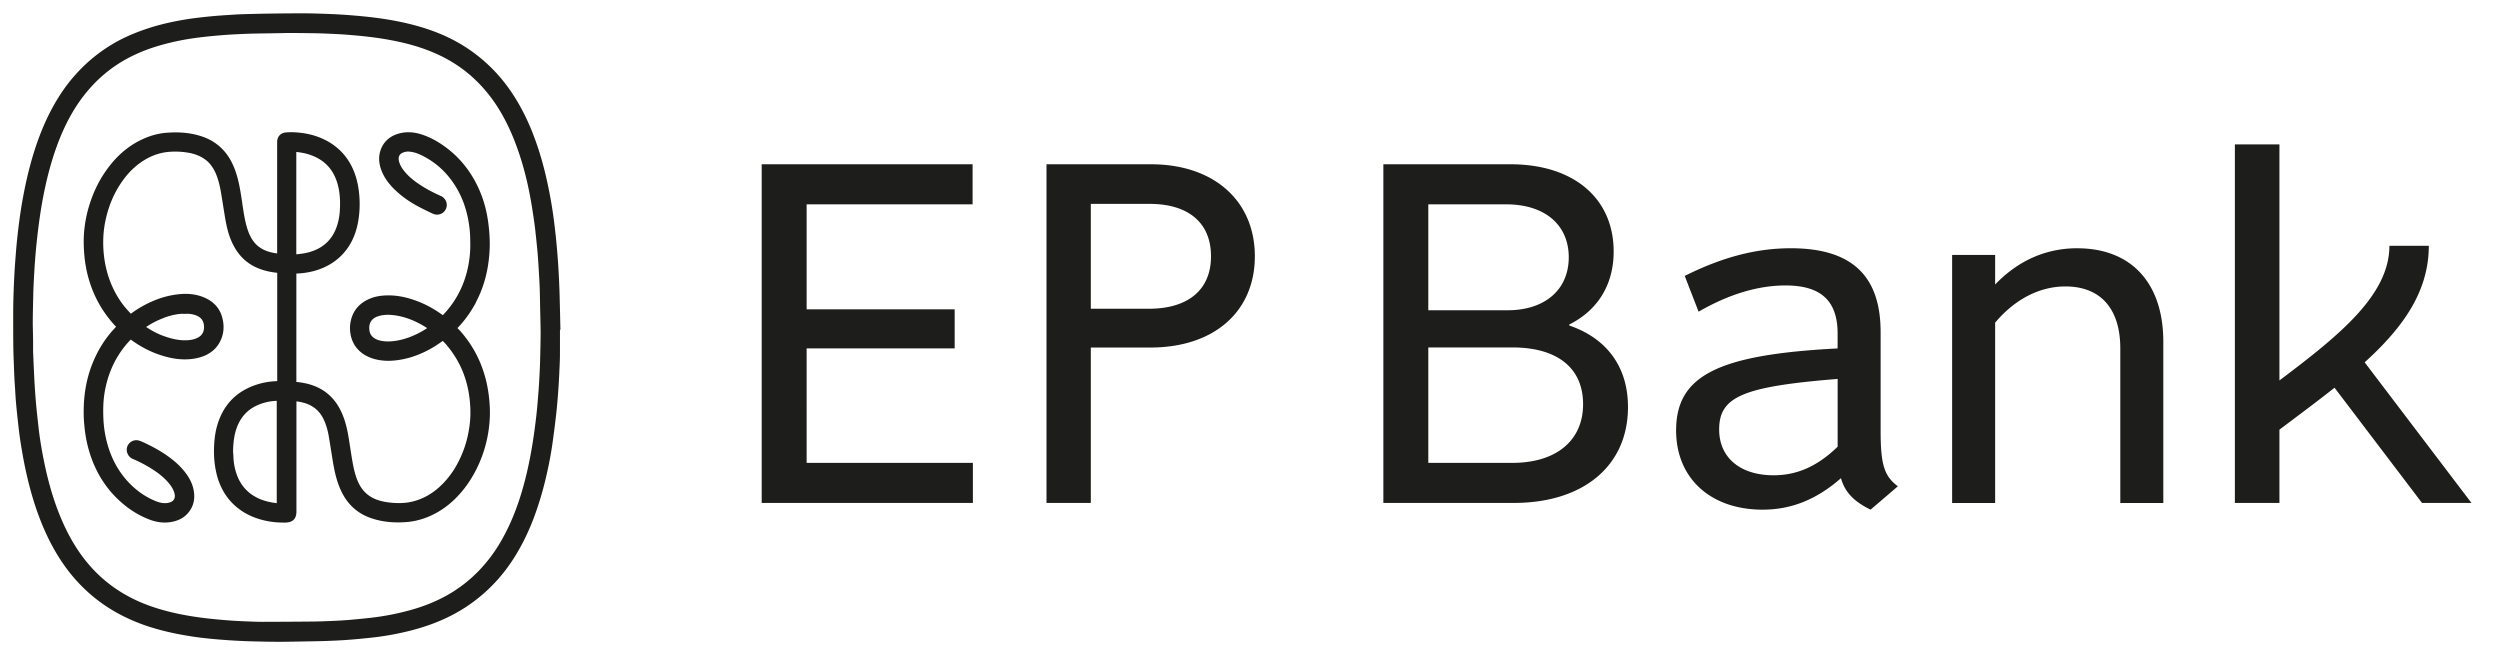
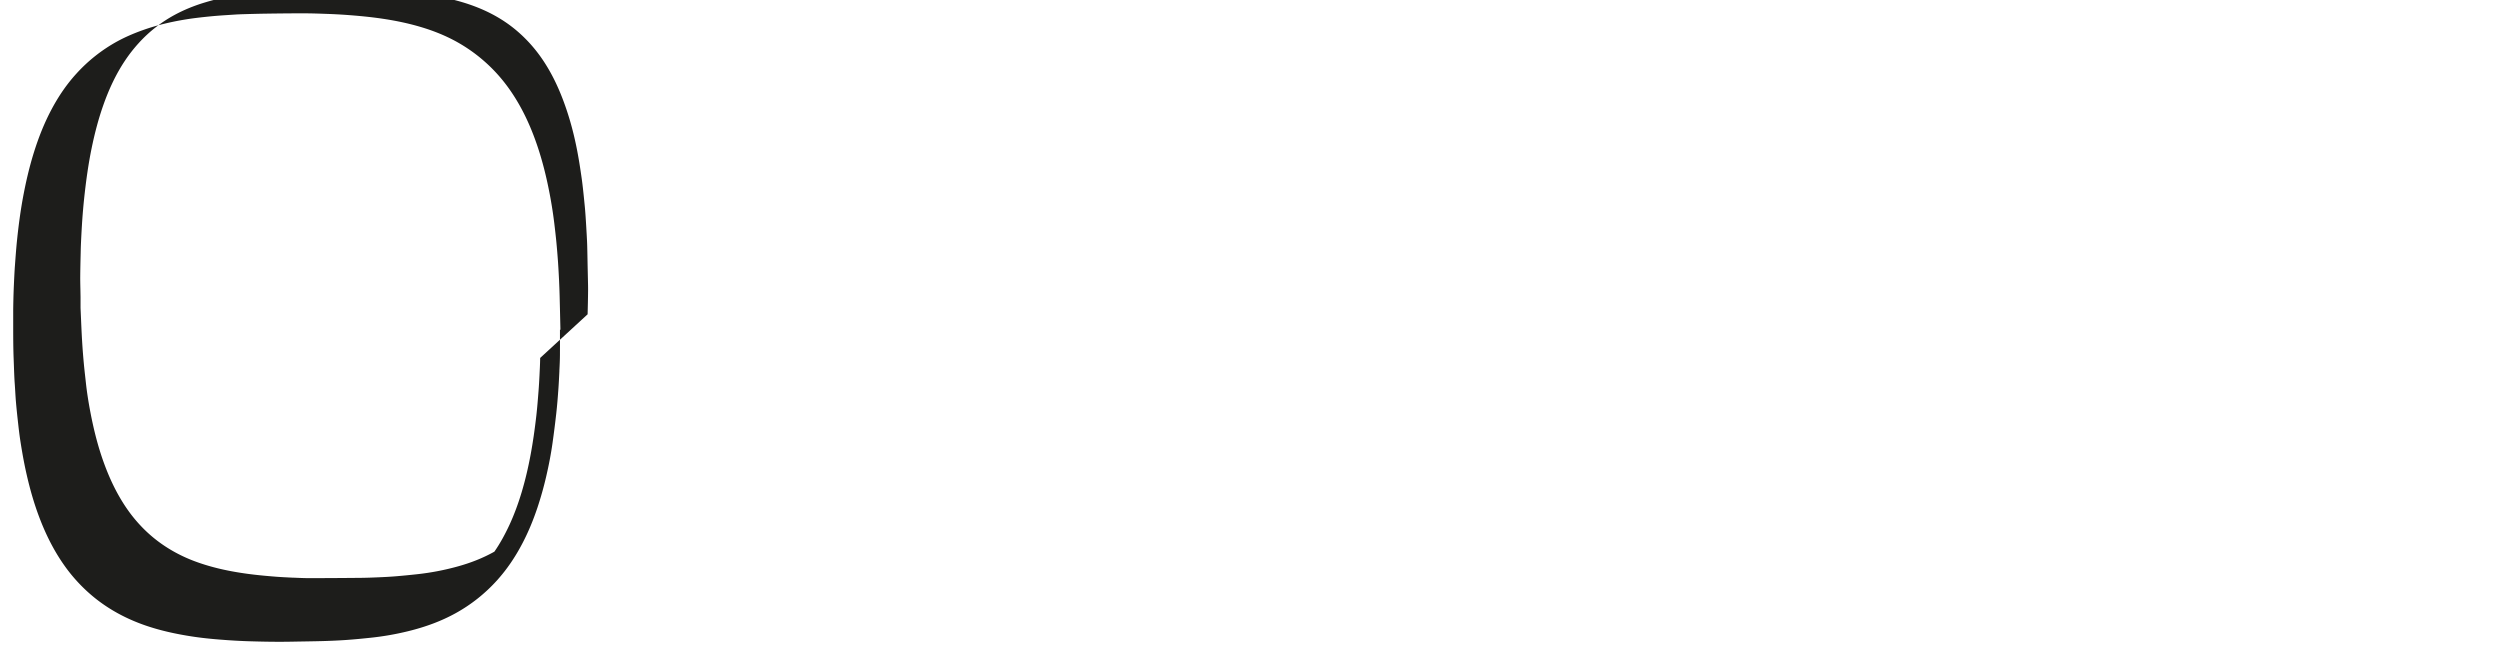
<svg xmlns="http://www.w3.org/2000/svg" width="1000" height="262">
-   <path d="m224.172 131.863-.09-3.886a2743.4 2743.4 0 0 0-.234-9.778c-.051-1.922-.125-3.847-.211-5.77a418.162 418.162 0 0 0-.434-7.667 330.786 330.786 0 0 0-.648-7.856c-.25-2.582-.547-5.152-.856-7.719a174.923 174.923 0 0 0-2.152-13.28c-1.18-5.907-2.535-11.192-4.152-16.169-2.086-6.43-4.473-12.027-7.282-17.101-3.843-6.938-8.316-12.657-13.675-17.496a63.145 63.145 0 0 0-14.106-9.657c-3.703-1.847-7.644-3.386-12.082-4.703-4.363-1.3-9.035-2.332-14.281-3.152-5.57-.867-11.063-1.34-15.215-1.649-2.746-.199-5.496-.335-8.242-.433-3.07-.113-6.14-.215-9.211-.215-4.922 0-9.844.05-14.754.125-2.996.04-5.988.125-8.973.211-1.469.039-2.945.113-4.414.21l-1.738.114c-2.336.149-4.676.309-7 .531-3.156.313-6.512.672-9.781 1.192-6.551 1.055-12.22 2.457-17.352 4.281-3.953 1.402-7.383 2.918-10.492 4.617A62.955 62.955 0 0 0 30.602 29.41c-3.817 4.18-7.098 8.91-10.043 14.457-2.711 5.125-4.997 10.707-6.997 17.098-1.777 5.7-3.269 11.914-4.55 19.039-.832 4.691-1.543 9.8-2.153 15.637-.359 3.386-.605 6.785-.855 10.199-.2 2.594-.313 5.187-.434 7.781a252.09 252.09 0 0 0-.215 6.192c-.035 1.613-.074 3.226-.074 4.84v5.495c0 4.356 0 8.875.176 13.317l.113 3.078c.086 2.344.16 4.703.332 7.047.078.98.125 1.95.188 2.93.086 1.402.164 2.792.285 4.195.238 2.754.523 5.512.836 8.265.273 2.47.559 4.95.941 7.422.809 5.223 1.618 9.567 2.563 13.649 1.402 6.117 2.996 11.504 4.848 16.457 2.82 7.543 6.152 13.984 10.18 19.68 3.53 5 7.73 9.445 12.452 13.203 5.73 4.554 12.43 8.18 19.926 10.773 5.57 1.922 11.797 3.387 19.055 4.48 4.933.743 9.82 1.141 13.96 1.426 2.844.2 5.704.348 8.552.434 3.777.113 7.554.2 11.347.21h.883c2.273 0 4.562-.034 6.836-.085l3.02-.05c2.984-.048 5.968-.099 8.949-.2 2.785-.098 5.57-.223 8.34-.434 3.097-.222 6.18-.53 9.25-.855 4.96-.52 9.98-1.39 14.925-2.606 7.149-1.75 13.328-4.082 18.871-7.125a63.746 63.746 0 0 0 16.817-13.351c3.84-4.281 7.148-9.121 10.105-14.793 2.274-4.356 4.215-8.996 5.953-14.184a137.201 137.201 0 0 0 3.457-12.273c1.145-4.914 1.989-9.383 2.586-13.664a406.443 406.443 0 0 0 1.477-11.715c.348-3.102.598-6.227.82-9.344.188-2.48.301-4.976.426-7.457v-.308c.11-2.075.21-4.145.223-6.22.023-2.628.011-5.26.011-7.89v-2.262h.176Zm-8.106 11.317-.023 1.191c-.04 1.688-.125 3.387-.211 5.074l-.039.832c-.113 2.125-.223 4.235-.398 6.368-.247 3.203-.497 6.39-.856 9.582-.66 5.77-1.394 10.793-2.238 15.359-1.043 5.625-2.25 10.687-3.692 15.488-1.418 4.692-2.996 8.91-4.836 12.895-1.89 4.07-3.851 7.57-6.015 10.695a60.435 60.435 0 0 1-5.844 7.238 55.445 55.445 0 0 1-13.137 10.235c-4.5 2.52-9.445 4.508-15.152 6.047a101.894 101.894 0 0 1-15.523 2.953c-2.883.32-5.77.605-8.653.843-2.398.2-4.797.32-7.183.422-2.301.098-4.598.184-6.899.211-6.762.063-13.535.11-20.297.121h-.05c-2.227 0-4.45-.097-6.665-.195h-.273c-2.508-.125-5.008-.238-7.508-.45-5.578-.444-9.816-.929-13.758-1.562-5.855-.93-11.039-2.183-15.859-3.82-7.434-2.508-14.023-6.219-19.566-11.008-3.641-3.14-6.934-6.84-9.77-10.984-3.555-5.2-6.512-11.117-9.047-18.094-2.176-5.992-3.941-12.621-5.394-20.25-.836-4.355-1.418-8.215-1.805-11.777l-.262-2.371c-.21-1.848-.41-3.688-.582-5.536a278.604 278.604 0 0 1-.648-8.437c-.137-2.148-.235-4.293-.336-6.441l-.309-7.137v-4.356l-.05-2.84c-.036-1.738-.086-3.488-.075-5.226.024-3.164.098-6.328.176-9.492l.024-1.14c.035-1.763.124-3.524.21-5.29.125-2.43.262-4.863.434-7.297.176-2.457.387-4.914.637-7.37.855-8.216 1.84-14.891 3.094-20.985 1.28-6.203 2.757-11.688 4.535-16.79 2.402-6.898 5.246-12.808 8.703-18.019a59.135 59.135 0 0 1 5.52-7.097 54.374 54.374 0 0 1 14.39-11.317c3.754-2.035 7.957-3.762 12.492-5.101 5.332-1.59 10.902-2.72 17.031-3.45 2.907-.347 5.829-.62 8.75-.855 2.399-.2 4.797-.313 7.196-.422 2.125-.102 4.254-.176 6.363-.21 1.941-.04 3.879-.063 5.82-.09l4.86-.087c.77-.023 1.554-.05 2.324-.035 3.207 0 6.402.035 9.61.086 2.234.035 4.46.11 6.687.211 2.46.11 4.945.223 7.406.434 3.816.308 8.316.734 12.715 1.402 5.234.809 9.781 1.8 13.898 3.027 8.586 2.57 15.672 6.282 21.64 11.32 4.349 3.672 8.177 8.063 11.36 13.055 3.157 4.938 5.805 10.508 8.106 17.051 2 5.668 3.59 11.625 4.847 18.203.621 3.238 1.192 6.813 1.813 11.254.348 2.547.61 5.09.871 7.645l.21 2.125c.177 1.675.313 3.363.423 5.035.164 2.398.3 4.804.437 7.199.086 1.55.172 3.09.211 4.64.063 2.434.11 4.868.149 7.297l.125 5.586c.035 1.625.086 3.25.074 4.875-.027 3.18-.102 6.368-.188 9.543Zm0 0" style="stroke:none;fill-rule:nonzero;fill:#1d1d1b;fill-opacity:1" />
-   <path d="M190.375 120.879c3.23-6.106 5.008-12.805 5.445-20.488a54.79 54.79 0 0 0-.101-7.418c-.223-2.856-.582-5.426-1.082-7.832-1.203-5.797-3.442-11.196-6.649-16.036a40.152 40.152 0 0 0-9.422-10c-3.332-2.496-6.574-4.246-9.918-5.324-3.32-1.078-6.515-1.168-9.484-.25-3.469 1.07-5.879 3.352-6.96 6.617-.81 2.418-.712 5.024.273 7.743 1.144 3.14 3.156 5.945 6.328 8.812 2.433 2.207 5.304 4.192 8.5 5.895 1.652.879 3.457 1.773 5.843 2.879 1.602.753 3.555.332 4.633-.98.809-.981 1.11-2.224.82-3.415-.285-1.203-1.117-2.184-2.285-2.703-2.836-1.254-5.257-2.535-7.421-3.887-3.106-1.949-5.247-3.722-6.934-5.734-1.293-1.524-2.05-2.914-2.387-4.34-.199-.844-.3-2.371 1.203-3.18a5.252 5.252 0 0 1 2.922-.593 12.64 12.64 0 0 1 3.88.992c5.542 2.445 10.155 6.277 13.683 11.418 3.617 5.246 5.77 11.304 6.578 18.515.246 2.157.262 4.39.273 6.637 0 2.434-.226 4.926-.722 7.656-.82 4.492-2.325 8.7-4.5 12.524a37.834 37.834 0 0 1-5.766 7.68c-3.355-2.43-6.688-4.27-10.207-5.61-5.082-1.922-9.707-2.629-14.168-2.172-2.375.25-4.426.871-6.266 1.875-2.984 1.625-4.96 4.02-5.89 7.11a13.702 13.702 0 0 0-.348 6.578c.484 2.53 1.613 4.668 3.379 6.379 1.504 1.464 3.406 2.543 5.645 3.226 3.367 1.031 7.085 1.14 11.347.348 4.551-.844 8.926-2.582 13.363-5.324a50.863 50.863 0 0 0 2.547-1.711l.57-.399.41.41c.2.2.4.395.587.606 2.386 2.719 4.363 5.648 5.879 8.726 2.289 4.641 3.64 9.817 4.05 15.364.227 3.015.176 5.77-.16 8.414-.445 3.61-1.265 7.047-2.472 10.222-2.352 6.243-5.618 11.145-9.993 15.004-2.996 2.633-6.355 4.457-10.007 5.41-2.348.622-4.871.832-7.72.649-2.91-.188-5.07-.598-7.023-1.328-2.011-.758-3.64-1.84-4.984-3.301-1.316-1.441-2.312-3.215-3.133-5.563-1.008-2.89-1.504-5.992-1.988-8.984l-.461-2.941c-.285-1.883-.57-3.758-.918-5.633-.734-3.934-1.754-7.063-3.23-9.867-1.766-3.325-4.192-5.93-7.211-7.72-2.809-1.66-6.067-2.651-9.98-3.038-.075 0-.138 0-.2-.012v-43.36c.855-.038 1.727-.085 2.574-.187 4.262-.496 7.942-1.71 11.235-3.722 3.68-2.246 6.539-5.399 8.503-9.344 1.653-3.352 2.61-7.223 2.918-11.84a41.584 41.584 0 0 0-.347-8.734c-.496-3.414-1.414-6.403-2.797-9.133-2.445-4.852-6.277-8.516-11.371-10.871-3.383-1.563-7.074-2.434-11.285-2.668a26.857 26.857 0 0 0-3.594.047c-2.137.187-3.48 1.64-3.52 3.812v44.598c-1.601-.211-2.968-.531-4.164-.98-1.875-.692-3.441-1.735-4.648-3.075-1.305-1.465-2.309-3.328-3.07-5.7C97.984 88.54 97.5 85.25 97 81.95l-.172-1.203c-.422-2.828-.86-5.746-1.555-8.598-.82-3.328-1.828-5.968-3.18-8.328-2.55-4.418-6.292-7.496-11.124-9.172-4.239-1.464-8.938-1.96-14.332-1.55-4.055.324-8.078 1.59-11.985 3.785-4.847 2.73-8.949 6.59-12.539 11.816-2.75 3.98-4.922 8.563-6.453 13.598a50.086 50.086 0 0 0-2.101 11.668c-.121 2.097-.098 4.379.09 6.996.261 3.71.843 7.125 1.788 10.426 1.504 5.297 3.84 10.152 6.938 14.418 1.34 1.851 2.645 3.425 4.063 4.89l-.958 1.032c-3.332 3.62-6.054 7.906-8.105 12.73-2.645 6.23-3.926 12.934-3.902 20.5 0 2.05.136 4.184.398 6.543.422 3.832 1.242 7.52 2.426 10.969 2.52 7.383 6.672 13.636 12.328 18.566 3.367 2.942 7.047 5.188 10.926 6.7 3.144 1.23 6.101 1.577 9.074 1.03 2.934-.535 5.156-1.773 6.8-3.808 2.075-2.57 2.735-5.684 1.962-9.258-.508-2.36-1.63-4.617-3.442-6.914-2.101-2.68-4.785-5.039-8.441-7.433-2.086-1.364-4.426-2.657-7.332-4.047-.797-.383-1.59-.754-2.426-1.028a3.85 3.85 0 0 0-4.348 1.426 3.817 3.817 0 0 0-.546 3.277 4.01 4.01 0 0 0 2.296 2.606 52.693 52.693 0 0 1 7.844 4.133c3.035 1.949 5.207 3.847 6.863 5.945 1.043 1.34 1.676 2.555 1.961 3.809.188.82.164 1.414-.074 1.96-.445.993-1.254 1.512-2.734 1.75-1.34.212-2.797 0-4.426-.62-4.336-1.676-8.277-4.442-11.684-8.215-3.628-4.02-6.289-8.91-7.878-14.532a44.742 44.742 0 0 1-1.653-10.175c-.187-4.07-.039-7.36.434-10.375.922-5.735 2.86-10.934 5.754-15.45a37.093 37.093 0 0 1 4.75-5.996c3.668 2.72 7.57 4.766 11.597 6.118 4.512 1.515 8.403 2.062 12.22 1.714 2.136-.199 3.987-.644 5.667-1.351 2.586-1.106 4.547-2.77 5.828-4.942 1.914-3.25 2.313-6.836 1.18-10.683-1.14-3.871-3.902-6.59-8.176-8.09-2.734-.957-5.746-1.254-9.125-.895-4.3.446-8.625 1.762-12.863 3.91a43.888 43.888 0 0 0-6.293 3.883l-.531-.582c-.836-.906-1.668-1.812-2.414-2.78-4.66-6.106-7.344-13.392-7.98-21.642-.31-4.16-.075-8.19.722-12.015 1.254-6.055 3.457-11.254 6.699-15.871 2.598-3.7 5.52-6.504 8.926-8.574 3.207-1.95 6.601-3.055 10.093-3.301a31.419 31.419 0 0 1 6.836.261c2.621.383 4.786 1.141 6.614 2.293 1.02.645 1.84 1.34 2.535 2.137 1.117 1.278 2.012 2.778 2.722 4.578 1.231 3.13 1.75 6.367 2.297 9.817l.399 2.492c.387 2.41.758 4.816 1.23 7.21.797 4.06 2.051 7.411 3.828 10.25 2.09 3.313 4.899 5.77 8.368 7.298 2.386 1.054 5.03 1.726 8.066 2.047.05 0 .086 0 .137.015v43.332c-2.883.086-5.668.559-8.278 1.414-7.855 2.559-13.078 7.844-15.539 15.7-.843 2.69-1.304 5.609-1.441 9.171-.149 3.66.137 7.024.883 10.301 1.265 5.621 3.925 10.2 7.906 13.598 2.508 2.16 5.504 3.8 8.91 4.879 3.207 1.015 6.5 1.515 10.055 1.515h.785c2.969-.062 4.41-1.515 4.41-4.457v-44.027c1.07.11 2.113.32 3.16.633 3.68 1.078 6.25 3.312 7.844 6.812.844 1.871 1.477 3.957 1.875 6.192.348 1.984.66 3.984.98 5.98.239 1.453.461 2.906.7 4.356.644 3.898 1.504 8.03 3.379 11.953 1.168 2.441 2.586 4.465 4.312 6.164 2.125 2.074 4.711 3.637 7.672 4.644 4.262 1.438 8.836 1.946 14.02 1.551 4.523-.348 8.949-1.8 13.125-4.32 3.52-2.121 6.601-4.852 9.46-8.34 2.399-2.941 4.45-6.254 6.114-9.84 2.687-5.77 4.25-11.96 4.66-18.402.187-2.953.09-6.031-.32-9.434-.45-3.82-1.305-7.543-2.551-11.043-1.887-5.336-4.758-10.262-8.54-14.644-.308-.36-.632-.696-.956-1.028-.172-.187-.348-.363-.52-.547l.883-.957c2.508-2.742 4.71-5.906 6.574-9.418Zm-21.863 11.8c-3.282 1.813-6.414 2.981-9.598 3.54-2.559.457-4.672.472-6.625.062-1.379-.285-2.387-.77-3.195-1.515-.668-.621-1.078-1.34-1.242-2.145-.36-1.96-.086-3.351.882-4.531.66-.805 1.606-1.352 2.973-1.727 1.078-.297 2.211-.445 3.465-.445.785 0 1.617.062 2.512.176 4.425.582 8.726 2.258 13.175 5.148-.797.508-1.554 1.004-2.336 1.438ZM118.52 60.782c3.664.371 6.71 1.328 9.308 2.914 3.168 1.938 5.383 4.703 6.738 8.442.942 2.593 1.414 5.472 1.454 8.808.023 3.067-.188 5.364-.684 7.485-.848 3.597-2.336 6.39-4.54 8.511-1.937 1.864-4.323 3.164-7.308 3.985-1.64.445-3.367.644-4.968.804Zm-53.028 66.367c2.461-.921 4.711-1.441 6.887-1.613.36-.039.734-.027 1.105 0h.672a9.824 9.824 0 0 1 3.516.371c.41.125.82.262 1.219.446 1.793.843 2.687 2.273 2.722 4.355.04 2.086-.82 3.527-2.597 4.418-1.043.523-2.262.832-3.704.945-2.91.223-5.94-.273-9.734-1.625-2.348-.843-4.648-2.011-7.121-3.648a32.503 32.503 0 0 1 7.047-3.613Zm45.207 74.11c-3.765-.422-6.722-1.367-9.297-2.98-2.836-1.762-4.949-4.255-6.277-7.395-1.07-2.543-1.664-5.324-1.766-8.301 0-.348-.035-.707-.062-1.055-.035-.547-.086-1.105-.063-1.664.125-3.078.461-6.687 2.016-10.101 1.602-3.5 4.05-5.98 7.496-7.57 2.371-1.094 4.945-1.712 7.645-1.848l.296-.028c0 .125.012.25.012.375v40.539ZM945.867 144.93c15.215-13.785 25.656-28.22 25.656-46.621h-15.761c0 19.668-19.938 35.761-43.989 53.867v-94.41H893.95v143.418h17.824V171.87c1.641-1.23 3.305-2.496 4.922-3.71 5.93-4.442 11.684-8.774 17.117-13.079l35 46.102h19.778ZM322.652 139.36h59.215v-15.637h-59.215V81.738h66.387v-16.02h-84.36v135.466h84.473v-16.036h-66.5ZM830.93 99.3c-12.617 0-23.703 4.962-32.875 14.505V101.98h-17.203v99.215h17.203V129.07c7.828-9.343 17.773-14.496 28.09-14.496 14.144 0 21.976 8.973 21.976 24.809v61.812h17.203v-64.492c0-23.469-12.804-37.39-34.394-37.39ZM460.348 65.707h-41.75v135.465h17.726v-62.16h23.863c25.368 0 41.75-14.32 41.75-36.485 0-22.164-16.32-36.82-41.59-36.82Zm-.832 57.793h-23.192V81.555h23.54c15.6 0 24.538 7.644 24.538 20.972 0 13.328-9.062 20.973-24.875 20.973ZM627.691 130.2v-.384c11.461-5.722 17.774-16.023 17.774-29.187 0-21.371-16.059-34.922-41.278-34.922h-50.84v135.465h52.169c27.906 0 45.68-14.879 45.68-38.348 0-16.02-8.415-27.476-23.505-32.625Zm-56.37-48.462h31.152c15.472 0 25.03 8.203 25.03 21.184 0 12.98-9.558 21.183-24.46 21.183H571.32Zm33.624 103.41H571.32v-46.175h33.625c17.973 0 28.29 8.203 28.29 22.71 0 14.508-10.704 23.465-28.29 23.465ZM752.25 171.996V132.88c0-22.707-11.66-33.578-35.934-33.578-13.949 0-27.52 3.62-42.425 11.066l5.547 14.309c12.23-7.059 23.89-10.496 34.777-10.496 14.144 0 20.832 6.105 20.832 19.27v5.921c-47.965 2.48-64.598 10.871-64.598 32.824 0 19.086 13.762 31.668 34.594 31.668 11.656 0 21.789-4.195 31.348-12.597 1.527 5.535 5.156 9.347 11.843 12.597l10.903-9.343c-5.543-4.196-6.887-8.774-6.887-22.512Zm-17.191 6.676c-8.028 7.816-16.246 11.441-25.606 11.441-13.375 0-21.789-7.062-21.789-18.316 0-13.168 9.559-17.176 47.395-20.227Zm0 0" style="stroke:none;fill-rule:nonzero;fill:#1d1d1b;fill-opacity:1" />
+   <path d="m224.172 131.863-.09-3.886a2743.4 2743.4 0 0 0-.234-9.778c-.051-1.922-.125-3.847-.211-5.77a418.162 418.162 0 0 0-.434-7.667 330.786 330.786 0 0 0-.648-7.856c-.25-2.582-.547-5.152-.856-7.719a174.923 174.923 0 0 0-2.152-13.28c-1.18-5.907-2.535-11.192-4.152-16.169-2.086-6.43-4.473-12.027-7.282-17.101-3.843-6.938-8.316-12.657-13.675-17.496a63.145 63.145 0 0 0-14.106-9.657c-3.703-1.847-7.644-3.386-12.082-4.703-4.363-1.3-9.035-2.332-14.281-3.152-5.57-.867-11.063-1.34-15.215-1.649-2.746-.199-5.496-.335-8.242-.433-3.07-.113-6.14-.215-9.211-.215-4.922 0-9.844.05-14.754.125-2.996.04-5.988.125-8.973.211-1.469.039-2.945.113-4.414.21l-1.738.114c-2.336.149-4.676.309-7 .531-3.156.313-6.512.672-9.781 1.192-6.551 1.055-12.22 2.457-17.352 4.281-3.953 1.402-7.383 2.918-10.492 4.617A62.955 62.955 0 0 0 30.602 29.41c-3.817 4.18-7.098 8.91-10.043 14.457-2.711 5.125-4.997 10.707-6.997 17.098-1.777 5.7-3.269 11.914-4.55 19.039-.832 4.691-1.543 9.8-2.153 15.637-.359 3.386-.605 6.785-.855 10.199-.2 2.594-.313 5.187-.434 7.781a252.09 252.09 0 0 0-.215 6.192c-.035 1.613-.074 3.226-.074 4.84v5.495c0 4.356 0 8.875.176 13.317l.113 3.078c.086 2.344.16 4.703.332 7.047.078.98.125 1.95.188 2.93.086 1.402.164 2.792.285 4.195.238 2.754.523 5.512.836 8.265.273 2.47.559 4.95.941 7.422.809 5.223 1.618 9.567 2.563 13.649 1.402 6.117 2.996 11.504 4.848 16.457 2.82 7.543 6.152 13.984 10.18 19.68 3.53 5 7.73 9.445 12.452 13.203 5.73 4.554 12.43 8.18 19.926 10.773 5.57 1.922 11.797 3.387 19.055 4.48 4.933.743 9.82 1.141 13.96 1.426 2.844.2 5.704.348 8.552.434 3.777.113 7.554.2 11.347.21h.883c2.273 0 4.562-.034 6.836-.085l3.02-.05c2.984-.048 5.968-.099 8.949-.2 2.785-.098 5.57-.223 8.34-.434 3.097-.222 6.18-.53 9.25-.855 4.96-.52 9.98-1.39 14.925-2.606 7.149-1.75 13.328-4.082 18.871-7.125a63.746 63.746 0 0 0 16.817-13.351c3.84-4.281 7.148-9.121 10.105-14.793 2.274-4.356 4.215-8.996 5.953-14.184a137.201 137.201 0 0 0 3.457-12.273c1.145-4.914 1.989-9.383 2.586-13.664a406.443 406.443 0 0 0 1.477-11.715c.348-3.102.598-6.227.82-9.344.188-2.48.301-4.976.426-7.457v-.308c.11-2.075.21-4.145.223-6.22.023-2.628.011-5.26.011-7.89v-2.262h.176Zm-8.106 11.317-.023 1.191c-.04 1.688-.125 3.387-.211 5.074l-.039.832c-.113 2.125-.223 4.235-.398 6.368-.247 3.203-.497 6.39-.856 9.582-.66 5.77-1.394 10.793-2.238 15.359-1.043 5.625-2.25 10.687-3.692 15.488-1.418 4.692-2.996 8.91-4.836 12.895-1.89 4.07-3.851 7.57-6.015 10.695c-4.5 2.52-9.445 4.508-15.152 6.047a101.894 101.894 0 0 1-15.523 2.953c-2.883.32-5.77.605-8.653.843-2.398.2-4.797.32-7.183.422-2.301.098-4.598.184-6.899.211-6.762.063-13.535.11-20.297.121h-.05c-2.227 0-4.45-.097-6.665-.195h-.273c-2.508-.125-5.008-.238-7.508-.45-5.578-.444-9.816-.929-13.758-1.562-5.855-.93-11.039-2.183-15.859-3.82-7.434-2.508-14.023-6.219-19.566-11.008-3.641-3.14-6.934-6.84-9.77-10.984-3.555-5.2-6.512-11.117-9.047-18.094-2.176-5.992-3.941-12.621-5.394-20.25-.836-4.355-1.418-8.215-1.805-11.777l-.262-2.371c-.21-1.848-.41-3.688-.582-5.536a278.604 278.604 0 0 1-.648-8.437c-.137-2.148-.235-4.293-.336-6.441l-.309-7.137v-4.356l-.05-2.84c-.036-1.738-.086-3.488-.075-5.226.024-3.164.098-6.328.176-9.492l.024-1.14c.035-1.763.124-3.524.21-5.29.125-2.43.262-4.863.434-7.297.176-2.457.387-4.914.637-7.37.855-8.216 1.84-14.891 3.094-20.985 1.28-6.203 2.757-11.688 4.535-16.79 2.402-6.898 5.246-12.808 8.703-18.019a59.135 59.135 0 0 1 5.52-7.097 54.374 54.374 0 0 1 14.39-11.317c3.754-2.035 7.957-3.762 12.492-5.101 5.332-1.59 10.902-2.72 17.031-3.45 2.907-.347 5.829-.62 8.75-.855 2.399-.2 4.797-.313 7.196-.422 2.125-.102 4.254-.176 6.363-.21 1.941-.04 3.879-.063 5.82-.09l4.86-.087c.77-.023 1.554-.05 2.324-.035 3.207 0 6.402.035 9.61.086 2.234.035 4.46.11 6.687.211 2.46.11 4.945.223 7.406.434 3.816.308 8.316.734 12.715 1.402 5.234.809 9.781 1.8 13.898 3.027 8.586 2.57 15.672 6.282 21.64 11.32 4.349 3.672 8.177 8.063 11.36 13.055 3.157 4.938 5.805 10.508 8.106 17.051 2 5.668 3.59 11.625 4.847 18.203.621 3.238 1.192 6.813 1.813 11.254.348 2.547.61 5.09.871 7.645l.21 2.125c.177 1.675.313 3.363.423 5.035.164 2.398.3 4.804.437 7.199.086 1.55.172 3.09.211 4.64.063 2.434.11 4.868.149 7.297l.125 5.586c.035 1.625.086 3.25.074 4.875-.027 3.18-.102 6.368-.188 9.543Zm0 0" style="stroke:none;fill-rule:nonzero;fill:#1d1d1b;fill-opacity:1" />
</svg>